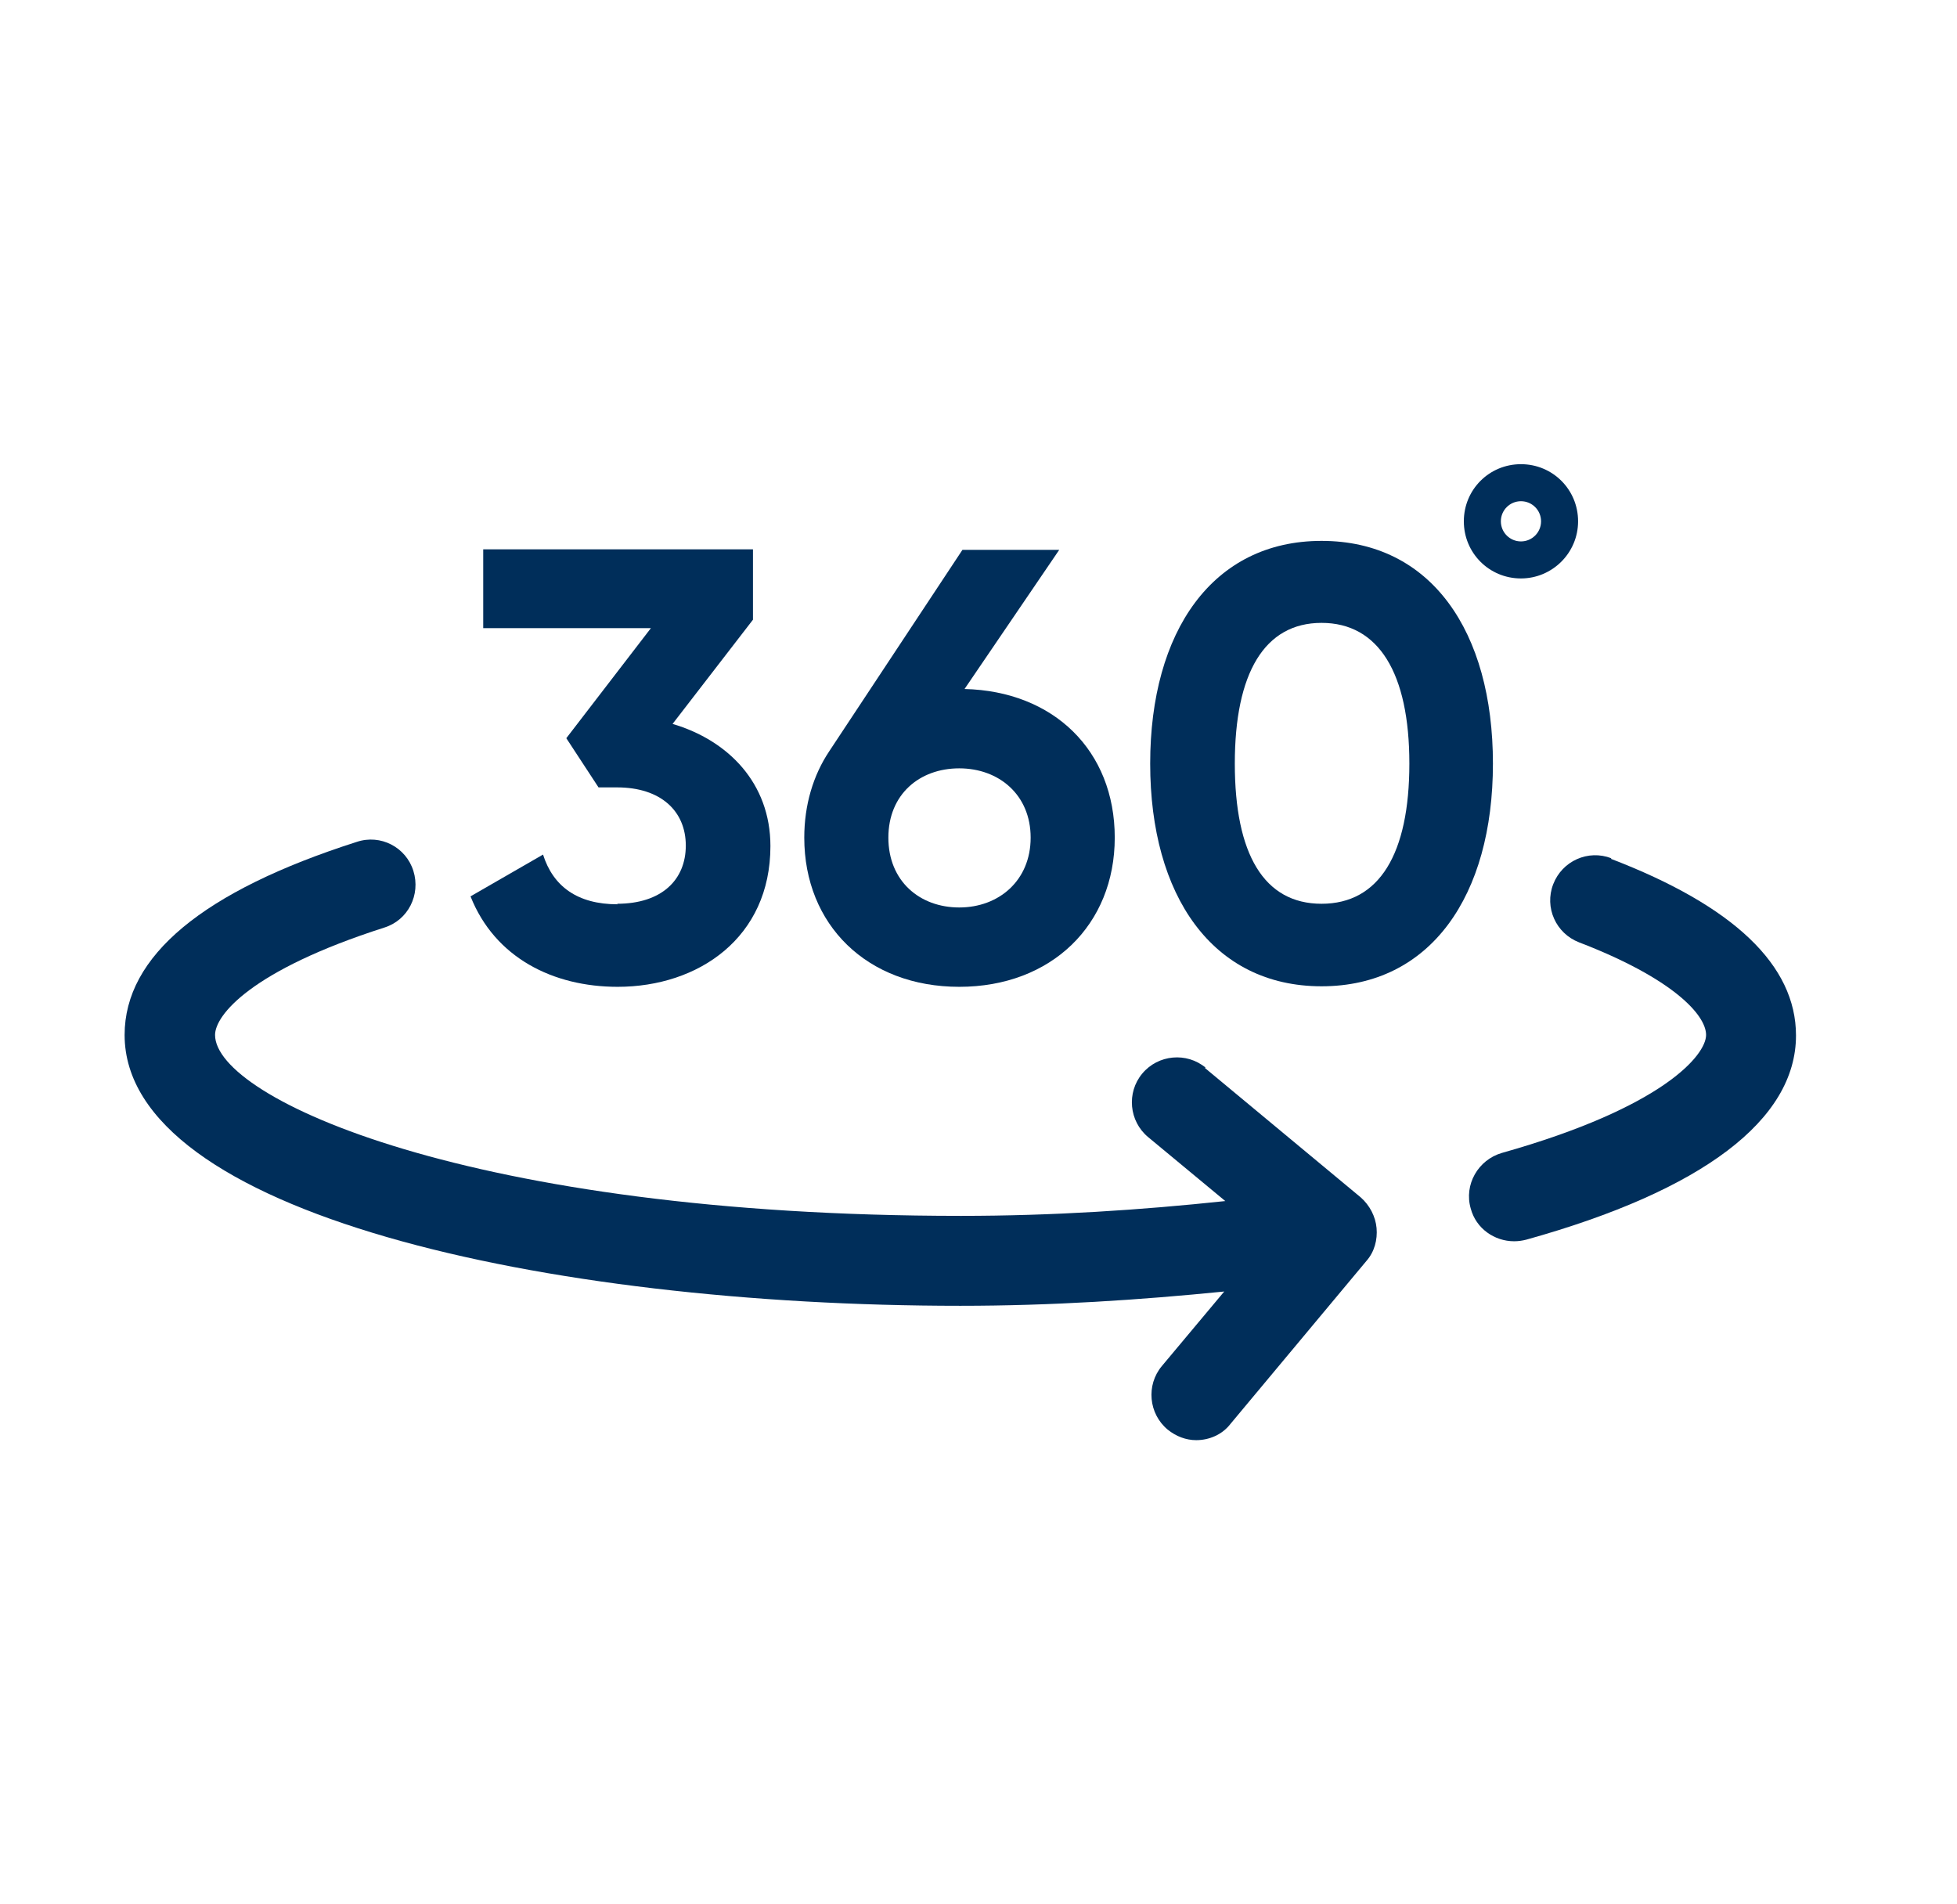
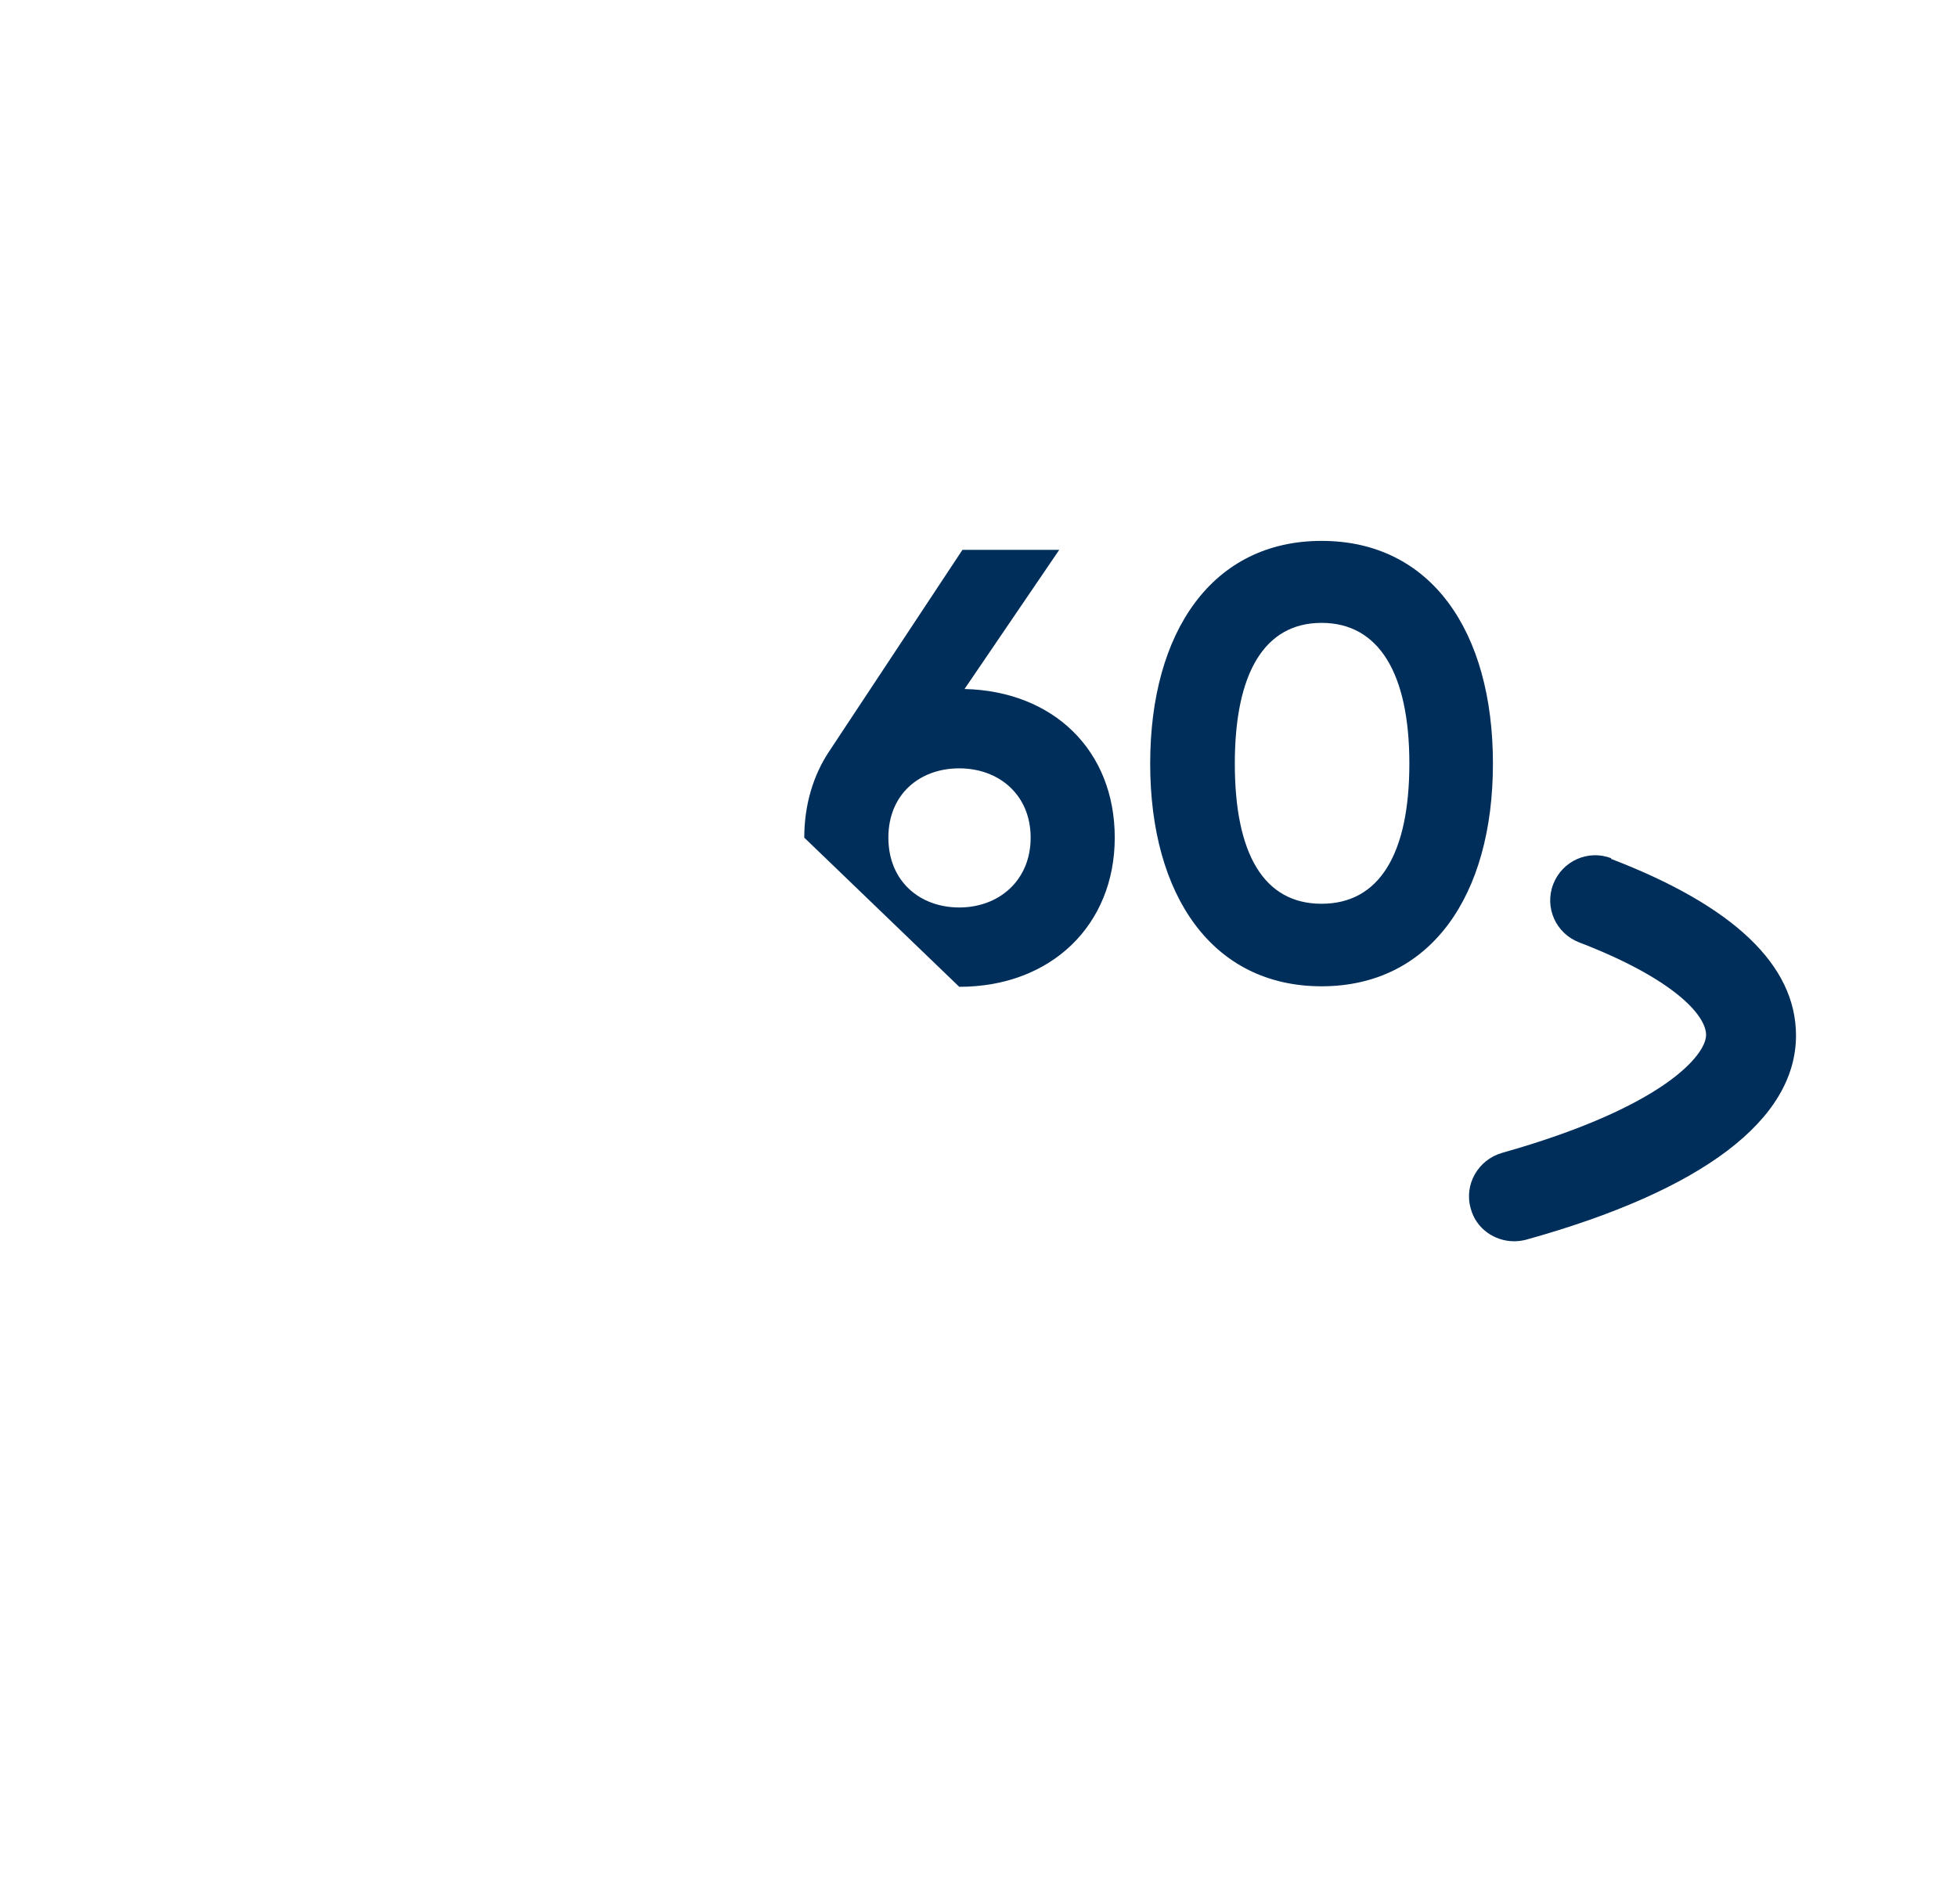
<svg xmlns="http://www.w3.org/2000/svg" width="37" height="36" viewBox="0 0 37 36" fill="none">
  <g clip-path="url(#clip0_580_17348)">
    <path d="M30.466 16.225C30.026 16.055 29.536 16.275 29.366 16.715C29.196 17.155 29.416 17.645 29.856 17.815C31.626 18.495 32.256 19.185 32.256 19.565C32.256 19.945 31.446 20.935 28.396 21.795C27.946 21.925 27.676 22.395 27.806 22.845C27.906 23.225 28.256 23.465 28.626 23.465C28.706 23.465 28.776 23.455 28.856 23.435C32.196 22.505 33.956 21.165 33.956 19.575C33.956 18.245 32.776 17.125 30.456 16.235L30.466 16.225Z" fill="#002E5A" />
-     <path d="M22.796 20.185C22.436 19.885 21.896 19.935 21.596 20.295C21.296 20.655 21.346 21.195 21.706 21.495L23.166 22.705C21.566 22.875 19.906 22.985 18.166 22.985C8.906 22.985 4.066 20.765 4.066 19.565C4.066 19.195 4.736 18.345 7.266 17.535C7.716 17.395 7.956 16.915 7.816 16.465C7.676 16.015 7.196 15.765 6.746 15.915C3.836 16.845 2.356 18.075 2.356 19.565C2.356 22.925 10.306 24.685 18.156 24.685C19.886 24.685 21.546 24.575 23.146 24.415L21.966 25.825C21.666 26.185 21.716 26.725 22.076 27.025C22.236 27.155 22.426 27.225 22.616 27.225C22.856 27.225 23.106 27.125 23.266 26.915L25.836 23.835C25.986 23.665 26.046 23.435 26.026 23.215C26.006 22.995 25.896 22.785 25.726 22.635L22.776 20.185H22.796Z" fill="#002E5A" />
-     <path d="M11.677 17.095C10.916 17.095 10.457 16.755 10.267 16.155L8.896 16.945C9.356 18.105 10.457 18.655 11.677 18.655C13.207 18.655 14.566 17.725 14.566 15.995C14.566 14.805 13.767 13.995 12.716 13.685L14.236 11.715V10.385H9.136V11.875H12.306L10.707 13.955L11.316 14.885H11.666C12.496 14.885 12.966 15.335 12.966 15.985C12.966 16.635 12.507 17.085 11.666 17.085L11.677 17.095Z" fill="#002E5A" />
-     <path d="M18.136 18.655C19.876 18.655 21.076 17.485 21.076 15.835C21.076 14.185 19.916 13.065 18.236 13.025L20.026 10.395H18.196L15.676 14.205C15.376 14.655 15.206 15.215 15.206 15.835C15.206 17.485 16.396 18.655 18.136 18.655ZM18.136 14.525C18.886 14.525 19.486 15.025 19.486 15.835C19.486 16.645 18.886 17.155 18.136 17.155C17.386 17.155 16.796 16.655 16.796 15.835C16.796 15.015 17.386 14.525 18.136 14.525Z" fill="#002E5A" />
+     <path d="M18.136 18.655C19.876 18.655 21.076 17.485 21.076 15.835C21.076 14.185 19.916 13.065 18.236 13.025L20.026 10.395H18.196L15.676 14.205C15.376 14.655 15.206 15.215 15.206 15.835ZM18.136 14.525C18.886 14.525 19.486 15.025 19.486 15.835C19.486 16.645 18.886 17.155 18.136 17.155C17.386 17.155 16.796 16.655 16.796 15.835C16.796 15.015 17.386 14.525 18.136 14.525Z" fill="#002E5A" />
    <path d="M24.986 10.225C22.926 10.225 21.746 11.935 21.746 14.435C21.746 16.935 22.926 18.645 24.986 18.645C27.046 18.645 28.226 16.935 28.226 14.435C28.226 11.935 27.056 10.225 24.986 10.225ZM24.986 17.085C23.896 17.085 23.346 16.145 23.346 14.435C23.346 12.725 23.906 11.775 24.986 11.775C26.066 11.775 26.646 12.725 26.646 14.435C26.646 16.145 26.076 17.085 24.986 17.085Z" fill="#002E5A" />
-     <path d="M28.756 10.935C29.346 10.935 29.836 10.455 29.836 9.855C29.836 9.255 29.356 8.775 28.756 8.775C28.156 8.775 27.676 9.255 27.676 9.855C27.676 10.455 28.156 10.935 28.756 10.935ZM28.756 9.475C28.966 9.475 29.136 9.645 29.136 9.855C29.136 10.065 28.966 10.235 28.756 10.235C28.546 10.235 28.376 10.065 28.376 9.855C28.376 9.645 28.546 9.475 28.756 9.475Z" fill="#002E5A" />
  </g>
  <defs>
    <clipPath id="clip0_580_17348">
      <rect width="31.6" height="18.45" fill="white" transform="translate(2.366 8.775)" />
    </clipPath>
  </defs>
</svg>